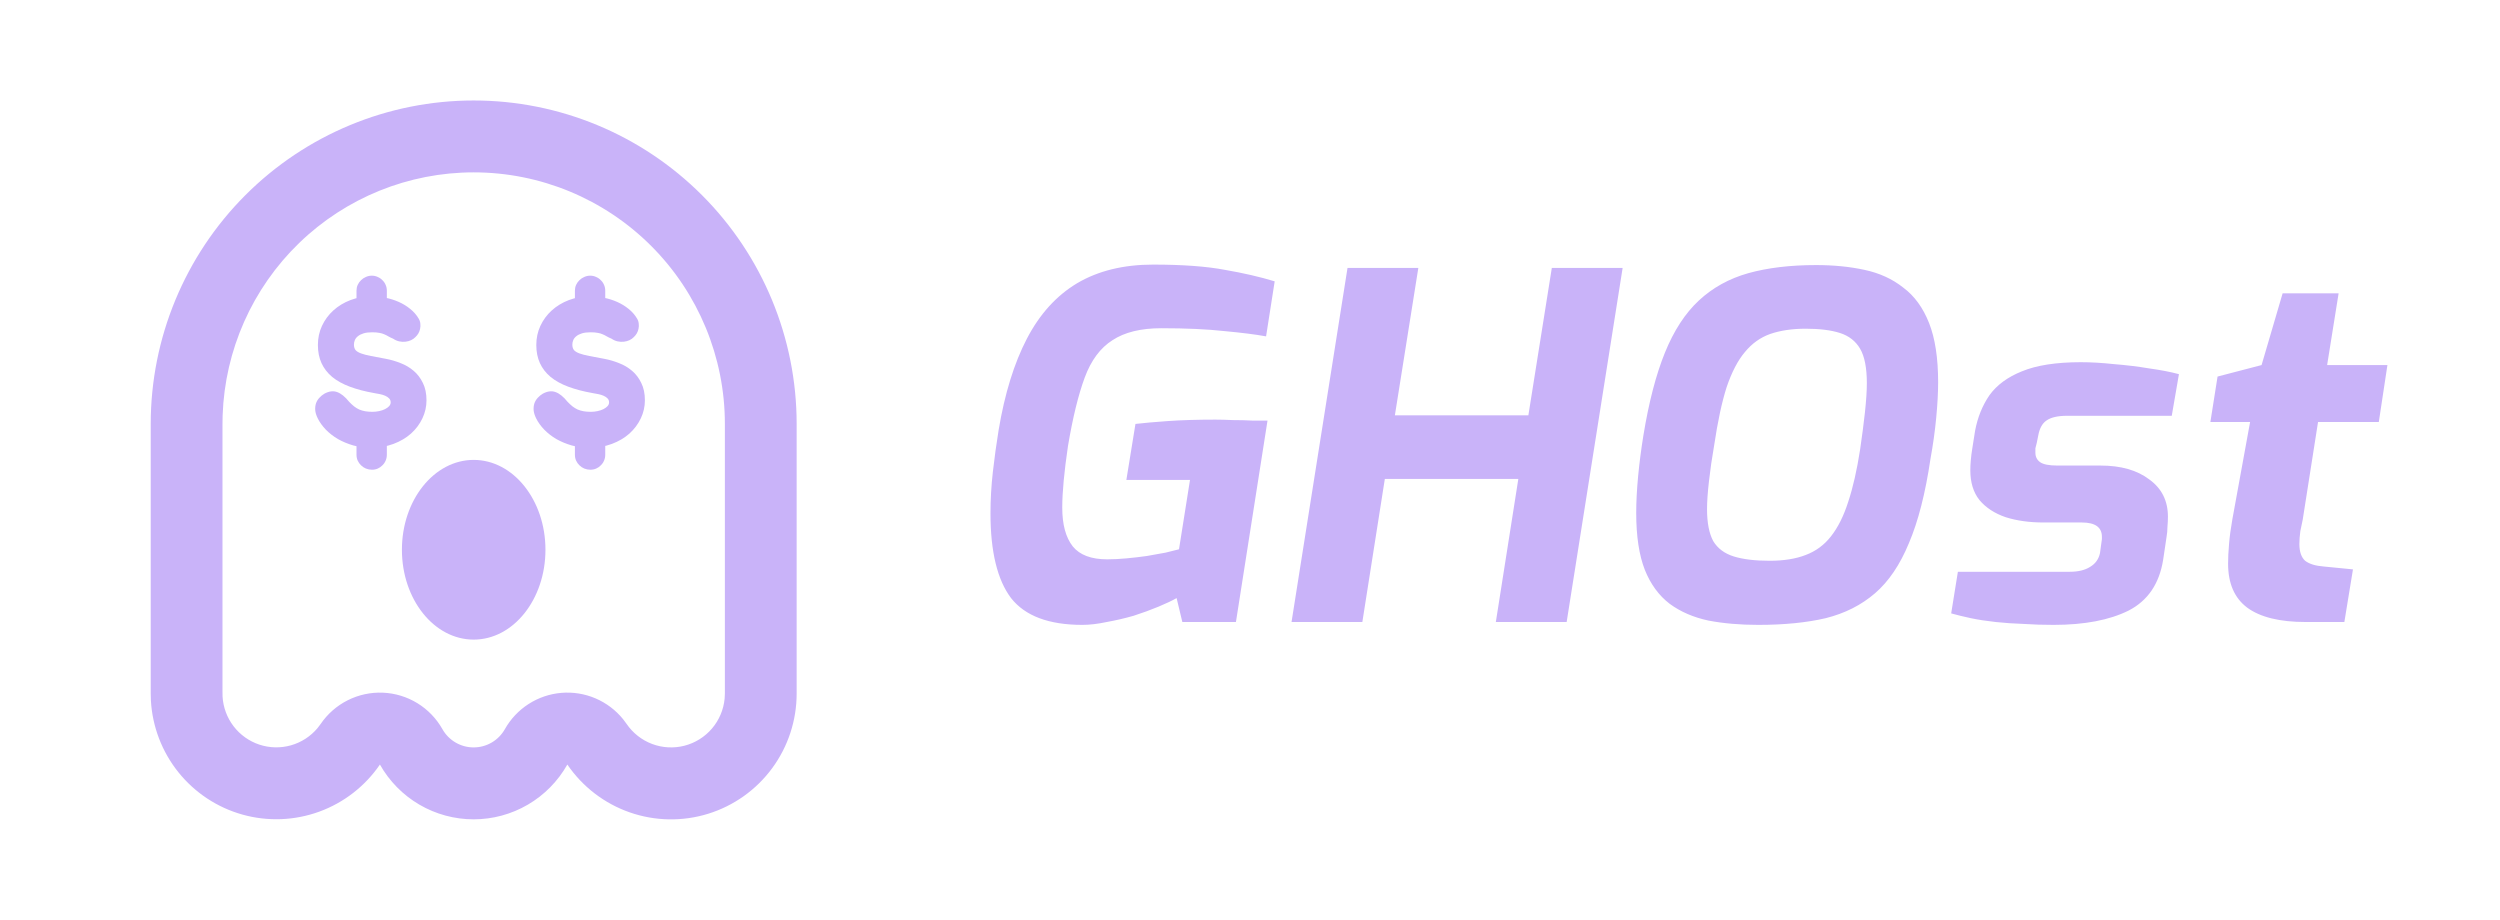
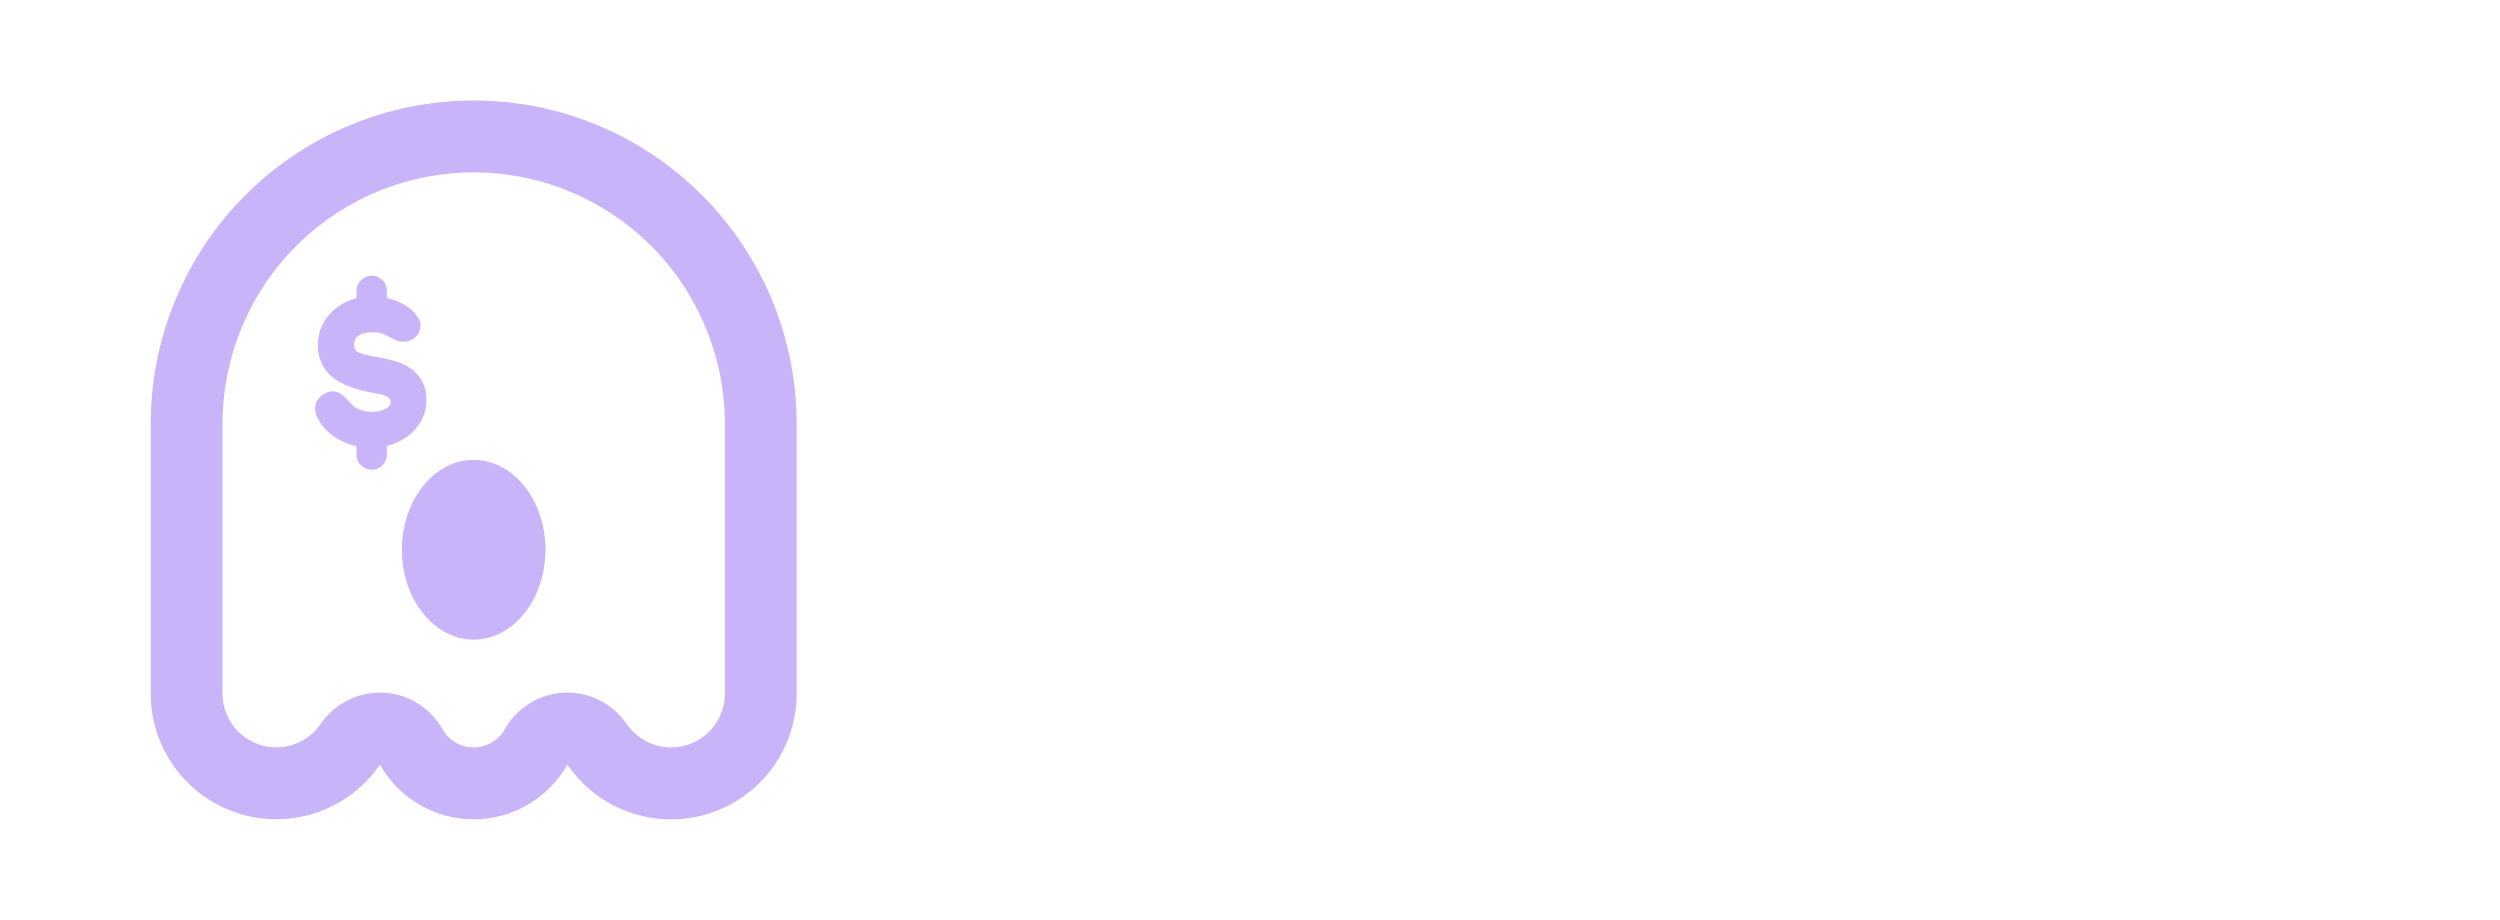
<svg xmlns="http://www.w3.org/2000/svg" width="2090" height="769" viewBox="0 0 2090 769" fill="none">
-   <path d="M904.841 522.4C876.841 522.4 856.974 514.933 845.241 500C833.774 484.8 828.041 461.2 828.041 429.2C828.041 417.733 828.707 406.133 830.041 394.4C831.374 382.667 832.974 371.067 834.841 359.6C839.907 329.2 847.774 303.733 858.441 283.2C869.107 262.667 883.107 247.2 900.441 236.8C918.041 226.4 939.241 221.2 964.041 221.2C988.574 221.2 1008.57 222.667 1024.04 225.6C1039.51 228.267 1053.37 231.467 1065.64 235.2L1058.44 281.2C1049.64 279.6 1038.04 278.133 1023.64 276.8C1009.24 275.2 991.641 274.4 970.841 274.4C953.774 274.4 940.174 277.733 930.041 284.4C919.907 290.8 912.174 301.2 906.841 315.6C901.507 330 896.841 349.067 892.841 372.8C889.641 394.4 888.041 411.6 888.041 424.4C888.041 438.533 890.974 449.333 896.841 456.8C902.707 464 912.307 467.6 925.641 467.6C930.707 467.6 936.041 467.333 941.641 466.8C947.507 466.267 953.241 465.6 958.841 464.8C964.707 463.733 969.907 462.8 974.441 462C978.974 460.933 982.707 460 985.641 459.2L994.841 401.2H941.641L949.241 354.4C956.174 353.6 965.241 352.8 976.441 352C987.907 351.2 1001.11 350.8 1016.04 350.8C1020.31 350.8 1025.24 350.933 1030.84 351.2C1036.44 351.2 1041.77 351.333 1046.84 351.6C1052.17 351.6 1056.44 351.6 1059.64 351.6L1033.24 520H988.441L983.641 500C979.907 502.133 974.841 504.533 968.441 507.2C962.041 509.867 955.107 512.4 947.641 514.8C940.174 516.933 932.707 518.667 925.241 520C917.774 521.6 910.974 522.4 904.841 522.4ZM1079.72 520L1126.52 224H1185.72L1166.12 347.2H1277.72L1297.32 224H1356.52L1309.72 520H1250.52L1269.32 400.4H1157.72L1138.92 520H1079.72ZM1469.88 522.4C1454.68 522.4 1440.82 521.2 1428.28 518.8C1415.75 516.133 1404.95 511.467 1395.88 504.8C1386.82 497.867 1379.88 488.4 1375.08 476.4C1370.28 464.133 1367.88 448.267 1367.88 428.8C1367.88 419.467 1368.42 409.2 1369.48 398C1370.55 386.8 1372.02 375.467 1373.88 364C1378.42 336.267 1384.42 313.2 1391.88 294.8C1399.35 276.4 1408.82 261.867 1420.28 251.2C1431.75 240.533 1445.48 232.933 1461.48 228.4C1477.75 223.867 1496.68 221.6 1518.28 221.6C1532.95 221.6 1546.42 222.933 1558.68 225.6C1571.22 228.267 1582.02 233.2 1591.08 240.4C1600.42 247.333 1607.62 257.2 1612.68 270C1617.75 282.8 1620.28 299.333 1620.28 319.6C1620.28 328.133 1619.75 338 1618.68 349.2C1617.62 360.4 1616.02 371.867 1613.88 383.6C1609.62 412.4 1603.62 435.867 1595.88 454C1588.42 472.133 1578.95 486.133 1567.48 496C1556.02 505.867 1542.28 512.8 1526.28 516.8C1510.28 520.533 1491.48 522.4 1469.88 522.4ZM1479.48 468.8C1491.22 468.8 1501.22 467.2 1509.48 464C1518.02 460.8 1525.08 455.6 1530.68 448.4C1536.55 440.933 1541.35 431.333 1545.08 419.6C1549.08 407.6 1552.42 392.933 1555.08 375.6C1556.68 364.667 1558.02 354.4 1559.08 344.8C1560.15 334.933 1560.68 326.8 1560.68 320.4C1560.68 307.6 1558.82 298 1555.08 291.6C1551.35 285.2 1545.75 280.8 1538.28 278.4C1530.82 276 1521.22 274.8 1509.48 274.8C1498.28 274.8 1488.42 276.267 1479.88 279.2C1471.62 282.133 1464.55 287.2 1458.68 294.4C1452.82 301.333 1447.75 311.067 1443.48 323.6C1439.48 336.133 1436.02 352.267 1433.08 372C1431.22 382.667 1429.75 392.8 1428.68 402.4C1427.62 411.733 1427.08 419.467 1427.08 425.6C1427.08 437.067 1428.82 446 1432.28 452.4C1436.02 458.533 1441.75 462.8 1449.48 465.2C1457.22 467.6 1467.22 468.8 1479.48 468.8ZM1716.79 522.4C1707.99 522.4 1699.59 522.133 1691.59 521.6C1683.59 521.333 1675.86 520.8 1668.39 520C1660.92 519.2 1653.99 518.133 1647.59 516.8C1641.46 515.467 1635.99 514.133 1631.19 512.8L1636.79 478H1730.39C1737.32 478 1742.92 476.667 1747.19 474C1751.72 471.333 1754.52 467.467 1755.59 462.4L1756.79 453.6C1757.06 452.267 1757.19 451.333 1757.19 450.8C1757.19 450 1757.19 449.333 1757.19 448.8C1757.19 440.8 1751.59 436.8 1740.39 436.8H1708.39C1696.66 436.8 1686.12 435.333 1676.79 432.4C1667.46 429.2 1660.12 424.4 1654.79 418C1649.72 411.6 1647.19 403.333 1647.19 393.2C1647.19 390.533 1647.32 387.733 1647.59 384.8C1647.86 381.6 1648.26 378.4 1648.79 375.2L1651.19 360C1653.32 348.8 1657.32 338.933 1663.19 330.4C1669.32 321.867 1678.39 315.2 1690.39 310.4C1702.66 305.333 1719.06 302.8 1739.59 302.8C1748.12 302.8 1757.32 303.333 1767.19 304.4C1777.32 305.2 1787.19 306.4 1796.79 308C1806.39 309.333 1814.66 310.933 1821.59 312.8L1815.59 347.6H1727.99C1720.26 347.6 1714.52 348.933 1710.79 351.6C1707.32 354 1705.06 358.133 1703.99 364L1702.79 370C1702.26 371.867 1701.86 373.467 1701.59 374.8C1701.59 376.133 1701.59 377.333 1701.59 378.4C1701.59 381.867 1702.92 384.533 1705.59 386.4C1708.26 388.267 1713.06 389.2 1719.99 389.2H1755.99C1773.06 389.2 1786.66 393.067 1796.79 400.8C1807.19 408.267 1812.39 418.667 1812.39 432C1812.39 434.667 1812.26 437.467 1811.99 440.4C1811.99 443.333 1811.72 446.267 1811.19 449.2L1808.39 468C1805.19 488 1795.59 502.133 1779.59 510.4C1763.59 518.4 1742.66 522.4 1716.79 522.4ZM1927.48 520C1905.88 520 1889.61 516 1878.68 508C1868.01 500 1862.68 487.733 1862.68 471.2C1862.68 466.4 1862.94 460.933 1863.48 454.8C1864.01 448.4 1864.94 441.467 1866.28 434L1881.08 352.8H1847.88L1853.88 314.8L1890.68 305.2L1908.28 245.2H1955.08L1945.48 305.2H1995.88L1988.68 352.8H1937.88L1925.08 434.4C1924.54 436.8 1923.88 440 1923.08 444C1922.54 448 1922.28 451.6 1922.28 454.8C1922.28 461.2 1923.88 465.867 1927.08 468.8C1930.54 471.467 1935.74 473.067 1942.68 473.6L1967.08 476L1959.88 520H1927.48Z" fill="#C9B3F9" />
  <path d="M396 84C467.608 84 536.284 112.491 586.919 163.206C637.554 213.921 666 282.705 666 354.427V579.783C666.011 602.257 658.833 624.143 645.52 642.233C632.206 660.324 613.457 673.666 592.02 680.306C570.583 686.945 547.587 686.532 526.402 679.127C505.217 671.722 486.957 657.714 474.3 639.157C466.463 653.059 455.08 664.626 441.314 672.675C427.548 680.724 411.895 684.965 395.955 684.965C380.015 684.965 364.362 680.724 350.596 672.675C336.83 664.626 325.447 653.059 317.61 639.157C305.221 657.271 287.481 671.047 266.88 678.552C246.278 686.058 223.848 686.917 202.734 681.009C181.62 675.101 162.882 662.722 149.148 645.609C135.414 628.495 127.372 607.505 126.15 585.582L126 579.753V354.427C126 282.705 154.446 213.921 205.081 163.206C255.716 112.491 324.392 84 396 84ZM396 144.095C341.551 144.094 289.229 165.275 250.073 203.17C210.917 241.066 187.987 292.712 186.12 347.216L186 354.427V578.161L186.06 582.307C186.577 591.315 189.781 599.96 195.258 607.123C200.735 614.286 208.232 619.639 216.78 622.487C225.327 625.335 234.532 625.549 243.202 623.099C251.872 620.65 259.608 615.651 265.41 608.749L268.05 605.263C273.795 596.827 281.591 589.996 290.703 585.415C299.815 580.834 309.942 578.654 320.128 579.081C330.315 579.508 340.225 582.528 348.922 587.855C357.62 593.183 364.819 600.643 369.84 609.53C372.442 614.167 376.228 618.028 380.809 620.717C385.391 623.407 390.603 624.83 395.914 624.839C401.224 624.848 406.442 623.444 411.032 620.77C415.623 618.096 419.422 614.248 422.04 609.62C426.842 601.082 433.657 593.849 441.889 588.553C450.122 583.257 459.523 580.057 469.273 579.234C479.023 578.41 488.826 579.987 497.828 583.828C506.83 587.668 514.757 593.655 520.92 601.267L523.83 605.173C529.042 612.822 536.479 618.677 545.131 621.943C553.782 625.208 563.228 625.725 572.184 623.424C581.139 621.122 589.169 616.114 595.182 609.08C601.195 602.046 604.899 593.327 605.79 584.11L606 579.783V354.427C606 298.644 583.875 245.145 544.492 205.7C505.11 166.255 451.695 144.095 396 144.095ZM396 384.475C429.15 384.475 456 418.128 456 459.593C456 501.059 429.15 534.712 396 534.712C362.85 534.712 336 501.059 336 459.593C336 418.128 362.85 384.475 396 384.475Z" fill="#C9B3F9" />
  <path d="M298.031 256.122V243.097C298.031 241.348 298.355 239.728 299.003 238.237C299.715 236.682 300.655 235.354 301.821 234.252C302.988 233.086 304.349 232.179 305.904 231.531C307.459 230.818 309.111 230.461 310.861 230.461C312.611 230.461 314.231 230.818 315.721 231.531C317.276 232.179 318.605 233.086 319.706 234.252C320.873 235.354 321.78 236.682 322.428 238.237C323.076 239.728 323.4 241.348 323.4 243.097V256.122H298.031ZM323.4 364.792V380.052C323.4 381.867 323.076 383.519 322.428 385.009C321.78 386.565 320.873 387.893 319.706 388.995C318.605 390.161 317.309 391.068 315.818 391.716C314.328 392.364 312.708 392.688 310.958 392.688C309.209 392.688 307.524 392.364 305.904 391.716C304.349 391.068 302.988 390.161 301.821 388.995C300.655 387.893 299.715 386.565 299.003 385.009C298.355 383.519 298.031 381.867 298.031 380.052V364.792H323.4ZM312.902 328.633C305.191 327.273 298.387 325.491 292.49 323.287C286.593 321.084 281.669 318.363 277.716 315.123C273.763 311.818 270.782 307.962 268.773 303.556C266.765 299.149 265.76 294.095 265.76 288.393C265.76 282.69 266.894 277.377 269.162 272.452C271.495 267.462 274.67 263.153 278.688 259.524C282.77 255.831 287.533 252.947 292.976 250.873C298.419 248.8 304.316 247.763 310.667 247.763C314.555 247.763 318.443 248.152 322.331 248.929C326.219 249.707 329.912 250.873 333.411 252.429C336.911 253.984 340.086 255.928 342.937 258.261C345.788 260.529 348.121 263.185 349.935 266.231C350.778 267.592 351.264 269.017 351.393 270.508C351.588 271.998 351.523 273.456 351.199 274.882C350.94 276.243 350.454 277.539 349.741 278.77C349.028 279.936 348.218 280.941 347.311 281.783C346.339 282.82 345.108 283.695 343.617 284.407C342.192 285.055 340.637 285.477 338.952 285.671C337.267 285.865 335.517 285.768 333.703 285.379C331.953 284.991 330.269 284.245 328.649 283.144C326.964 282.431 325.571 281.751 324.469 281.103C323.432 280.455 322.331 279.904 321.164 279.45C320.063 278.932 318.734 278.543 317.179 278.284C315.624 277.96 313.583 277.798 311.055 277.798C308.269 277.798 305.904 278.089 303.96 278.673C302.081 279.256 300.525 280.033 299.294 281.005C298.063 281.977 297.188 283.079 296.67 284.31C296.151 285.541 295.892 286.805 295.892 288.101C295.892 289.98 296.346 291.503 297.253 292.669C298.225 293.771 299.78 294.711 301.919 295.488C304.057 296.266 306.811 296.979 310.181 297.627C313.55 298.275 317.665 299.052 322.525 299.959C326.737 300.737 330.852 301.936 334.869 303.556C338.952 305.111 342.581 307.249 345.756 309.971C348.996 312.693 351.588 316.095 353.532 320.177C355.541 324.195 356.545 329.022 356.545 334.66C356.545 339.909 355.411 344.931 353.143 349.726C350.875 354.521 347.7 358.765 343.617 362.459C339.535 366.088 334.643 368.971 328.94 371.11C323.238 373.248 316.952 374.317 310.083 374.317C304.899 374.317 299.975 373.669 295.309 372.373C290.643 371.013 286.367 369.231 282.479 367.027C278.655 364.759 275.286 362.135 272.37 359.154C269.454 356.109 267.186 352.933 265.566 349.629C264.399 347.231 263.719 344.995 263.525 342.922C263.395 340.783 263.622 338.839 264.205 337.09C264.853 335.34 265.793 333.817 267.024 332.521C268.255 331.161 269.648 330.027 271.203 329.119C275.027 327.046 278.558 326.592 281.798 327.759C285.103 328.925 288.473 331.647 291.907 335.923C293.268 337.349 294.629 338.613 295.989 339.714C297.35 340.751 298.776 341.626 300.266 342.339C301.821 342.987 303.474 343.473 305.223 343.797C307.038 344.121 309.047 344.283 311.25 344.283C313.194 344.283 315.073 344.088 316.887 343.699C318.767 343.311 320.419 342.76 321.845 342.047C323.27 341.334 324.404 340.524 325.247 339.617C326.154 338.645 326.607 337.576 326.607 336.409C326.607 335.049 326.186 333.947 325.344 333.105C324.501 332.197 323.4 331.452 322.039 330.869C320.743 330.286 319.285 329.832 317.665 329.508C316.045 329.184 314.457 328.893 312.902 328.633Z" fill="#C9B3F9" />
-   <path d="M480.617 256.122V243.097C480.617 241.348 480.941 239.728 481.589 238.237C482.302 236.682 483.241 235.354 484.408 234.252C485.574 233.086 486.935 232.179 488.49 231.531C490.045 230.818 491.698 230.461 493.447 230.461C495.197 230.461 496.817 230.818 498.307 231.531C499.863 232.179 501.191 233.086 502.293 234.252C503.459 235.354 504.366 236.682 505.014 238.237C505.662 239.728 505.986 241.348 505.986 243.097V256.122H480.617ZM505.986 364.792V380.052C505.986 381.867 505.662 383.519 505.014 385.009C504.366 386.565 503.459 387.893 502.293 388.995C501.191 390.161 499.895 391.068 498.405 391.716C496.914 392.364 495.294 392.688 493.545 392.688C491.795 392.688 490.11 392.364 488.49 391.716C486.935 391.068 485.574 390.161 484.408 388.995C483.241 387.893 482.302 386.565 481.589 385.009C480.941 383.519 480.617 381.867 480.617 380.052V364.792H505.986ZM495.489 328.633C487.777 327.273 480.973 325.491 475.077 323.287C469.18 321.084 464.255 318.363 460.302 315.123C456.349 311.818 453.369 307.962 451.36 303.556C449.351 299.149 448.347 294.095 448.347 288.393C448.347 282.69 449.481 277.377 451.749 272.452C454.081 267.462 457.257 263.153 461.274 259.524C465.357 255.831 470.119 252.947 475.563 250.873C481.006 248.8 486.903 247.763 493.253 247.763C497.141 247.763 501.029 248.152 504.917 248.929C508.805 249.707 512.499 250.873 515.998 252.429C519.497 253.984 522.672 255.928 525.523 258.261C528.375 260.529 530.707 263.185 532.522 266.231C533.364 267.592 533.85 269.017 533.98 270.508C534.174 271.998 534.109 273.456 533.785 274.882C533.526 276.243 533.04 277.539 532.327 278.77C531.615 279.936 530.805 280.941 529.897 281.783C528.925 282.82 527.694 283.695 526.204 284.407C524.778 285.055 523.223 285.477 521.538 285.671C519.853 285.865 518.104 285.768 516.289 285.379C514.54 284.991 512.855 284.245 511.235 283.144C509.55 282.431 508.157 281.751 507.055 281.103C506.019 280.455 504.917 279.904 503.751 279.45C502.649 278.932 501.321 278.543 499.765 278.284C498.21 277.96 496.169 277.798 493.642 277.798C490.855 277.798 488.49 278.089 486.546 278.673C484.667 279.256 483.112 280.033 481.881 281.005C480.649 281.977 479.775 283.079 479.256 284.31C478.738 285.541 478.479 286.805 478.479 288.101C478.479 289.98 478.932 291.503 479.839 292.669C480.811 293.771 482.367 294.711 484.505 295.488C486.643 296.266 489.397 296.979 492.767 297.627C496.137 298.275 500.251 299.052 505.111 299.959C509.323 300.737 513.438 301.936 517.456 303.556C521.538 305.111 525.167 307.249 528.342 309.971C531.582 312.693 534.174 316.095 536.118 320.177C538.127 324.195 539.131 329.022 539.131 334.66C539.131 339.909 537.997 344.931 535.729 349.726C533.461 354.521 530.286 358.765 526.204 362.459C522.121 366.088 517.229 368.971 511.527 371.11C505.824 373.248 499.539 374.317 492.67 374.317C487.486 374.317 482.561 373.669 477.895 372.373C473.23 371.013 468.953 369.231 465.065 367.027C461.242 364.759 457.872 362.135 454.956 359.154C452.04 356.109 449.772 352.933 448.152 349.629C446.986 347.231 446.305 344.995 446.111 342.922C445.981 340.783 446.208 338.839 446.791 337.09C447.439 335.34 448.379 333.817 449.61 332.521C450.841 331.161 452.235 330.027 453.79 329.119C457.613 327.046 461.145 326.592 464.385 327.759C467.689 328.925 471.059 331.647 474.493 335.923C475.854 337.349 477.215 338.613 478.576 339.714C479.937 340.751 481.362 341.626 482.853 342.339C484.408 342.987 486.06 343.473 487.81 343.797C489.624 344.121 491.633 344.283 493.836 344.283C495.78 344.283 497.659 344.088 499.474 343.699C501.353 343.311 503.005 342.76 504.431 342.047C505.857 341.334 506.991 340.524 507.833 339.617C508.74 338.645 509.194 337.576 509.194 336.409C509.194 335.049 508.773 333.947 507.93 333.105C507.088 332.197 505.986 331.452 504.625 330.869C503.329 330.286 501.871 329.832 500.251 329.508C498.631 329.184 497.044 328.893 495.489 328.633Z" fill="#C9B3F9" />
</svg>